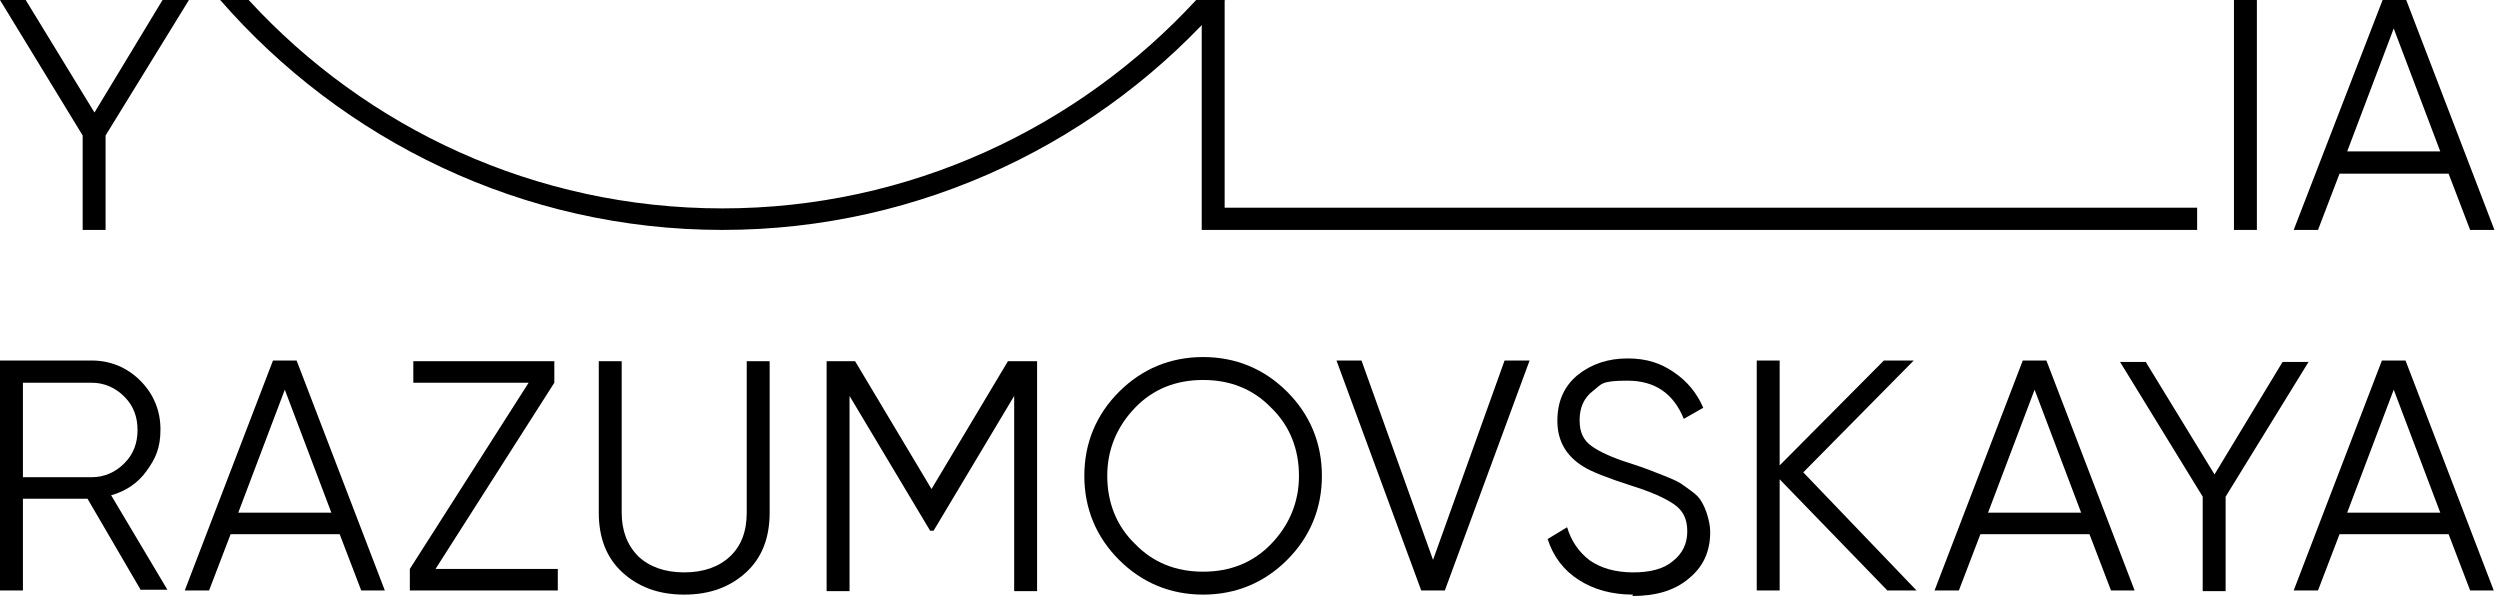
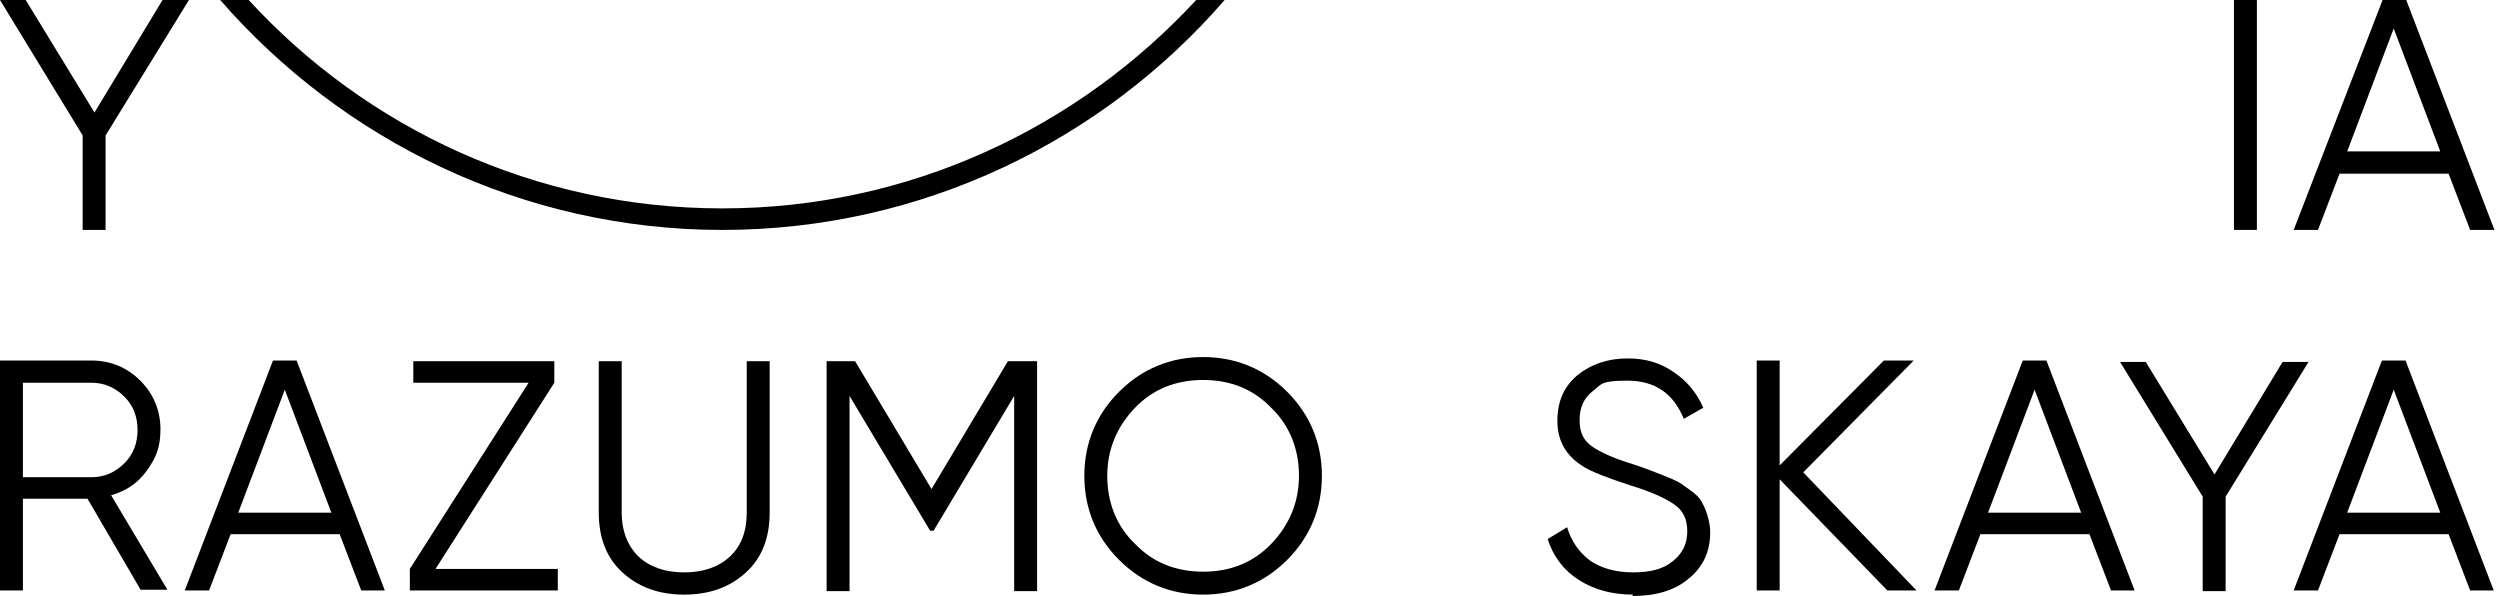
<svg xmlns="http://www.w3.org/2000/svg" id="Layer_1" version="1.1" viewBox="0 0 359.9 85.8">
  <path d="M27.2,0l-12,19.5v13.6h-3.3v-13.6L0,0h3.7l9.9,16.2L23.4,0h3.7Z" />
  <path d="M321.6,0h3.3v33.1h-3.3V0Z" />
  <path d="M355.6,33.1l-3.1-8.1h-15.7l-3.1,8.1h-3.5L343,0h3.4l12.7,33.1h-3.5ZM338,21.8h13.3l-6.7-17.7-6.7,17.7Z" />
  <path d="M20.3,85l-7.7-13.2H3.3v13.2H0v-33.1h13.2c2.7,0,5.1,1,7,2.9,1.9,1.9,2.9,4.3,2.9,7s-.7,4.2-2,6-3,2.9-5.1,3.5l8.1,13.6h-3.8ZM3.3,55.1v13.6h9.9c1.8,0,3.4-.7,4.7-2,1.3-1.3,1.9-2.9,1.9-4.8s-.6-3.5-1.9-4.8c-1.3-1.3-2.9-2-4.7-2H3.3Z" />
  <path d="M52,85l-3.1-8.1h-15.7l-3.1,8.1h-3.5l12.7-33.1h3.4l12.7,33.1h-3.5ZM34.4,73.8h13.3l-6.7-17.7-6.7,17.7Z" />
  <path d="M62.7,81.9h17.6v3.1h-21.3v-3.1l17.1-26.8h-16.6v-3.1h20.3v3.1l-17.1,26.8Z" />
  <path d="M107.4,82.4c-2.3,2.1-5.2,3.2-8.9,3.2s-6.6-1.1-8.9-3.2c-2.3-2.1-3.4-5-3.4-8.6v-21.8h3.3v21.8c0,2.6.8,4.7,2.4,6.3,1.6,1.5,3.8,2.3,6.6,2.3s5-.8,6.6-2.3c1.6-1.5,2.4-3.6,2.4-6.3v-21.8h3.3v21.8c0,3.6-1.1,6.5-3.4,8.6Z" />
  <path d="M149.3,52v33.1h-3.3v-28.1l-11.6,19.4h-.5l-11.6-19.4v28.1h-3.3v-33.1h4.1l11,18.4,11-18.4h4.1Z" />
  <path d="M185.3,80.6c-3.3,3.3-7.4,5-12.1,5s-8.8-1.7-12.1-5c-3.3-3.3-5-7.4-5-12.1s1.7-8.8,5-12.1c3.3-3.3,7.4-5,12.1-5s8.8,1.7,12.1,5c3.3,3.3,5,7.4,5,12.1s-1.7,8.8-5,12.1ZM163.4,78.3c2.6,2.7,5.9,4,9.8,4s7.2-1.3,9.8-4c2.6-2.7,4-6,4-9.8s-1.3-7.2-4-9.8c-2.6-2.7-5.9-4-9.8-4s-7.2,1.3-9.8,4c-2.6,2.7-4,6-4,9.8s1.3,7.2,4,9.8Z" />
-   <path d="M204.6,85l-12.2-33.1h3.6l10.3,28.7,10.3-28.7h3.6l-12.2,33.1h-3.4Z" />
  <path d="M235.1,85.6c-3,0-5.6-.7-7.8-2.1-2.2-1.4-3.7-3.4-4.5-5.9l2.8-1.7c.6,2,1.7,3.6,3.3,4.8,1.6,1.1,3.7,1.7,6.2,1.7s4.4-.5,5.7-1.6c1.4-1.1,2.1-2.5,2.1-4.3s-.6-3-1.9-3.9c-1.3-.9-3.3-1.8-6.2-2.7-3.4-1.1-5.7-2-6.8-2.7-2.5-1.5-3.8-3.7-3.8-6.6s1-5,2.9-6.6c2-1.6,4.4-2.4,7.2-2.4s4.8.7,6.7,2,3.3,3,4.2,5.1l-2.8,1.6c-1.5-3.7-4.2-5.5-8.1-5.5s-3.7.5-5,1.5c-1.3,1-1.9,2.4-1.9,4.2s.6,2.9,1.7,3.7,3,1.7,5.6,2.5c1.2.4,2.1.7,2.6.9.5.2,1.3.5,2.3.9,1,.4,1.7.7,2.2,1,.5.3,1,.7,1.7,1.2.7.5,1.2,1,1.5,1.6.3.5.6,1.2.8,1.9.2.7.4,1.5.4,2.4,0,2.8-1,5-3.1,6.7-2,1.7-4.7,2.5-8.1,2.5Z" />
  <path d="M276,85h-4.3l-15.5-16v16h-3.3v-33.1h3.3v15.1l15-15.1h4.3l-15.9,16.1,16.3,17Z" />
-   <path d="M303.9,85l-3.1-8.1h-15.7l-3.1,8.1h-3.5l12.7-33.1h3.4l12.7,33.1h-3.5ZM286.3,73.8h13.3l-6.7-17.7-6.7,17.7Z" />
+   <path d="M303.9,85l-3.1-8.1h-15.7l-3.1,8.1h-3.5l12.7-33.1h3.4l12.7,33.1h-3.5M286.3,73.8h13.3l-6.7-17.7-6.7,17.7Z" />
  <path d="M332.4,52l-12,19.5v13.6h-3.3v-13.6l-11.9-19.4h3.7l9.9,16.2,9.8-16.2h3.7Z" />
  <path d="M355.6,85l-3.1-8.1h-15.7l-3.1,8.1h-3.5l12.7-33.1h3.4l12.7,33.1h-3.5ZM338,73.8h13.3l-6.7-17.7-6.7,17.7Z" />
  <g>
-     <polygon points="176.3 29.9 176.3 0 173 0 173 33.1 316.3 33.1 316.3 29.9 176.3 29.9" />
    <path d="M104,30c-27,0-51.3-11.6-68.2-30h-4.1c17.6,20.2,43.5,33.1,72.3,33.1S158.8,20.2,176.3,0h-4.1c-17,18.4-41.3,30-68.2,30Z" />
  </g>
</svg>